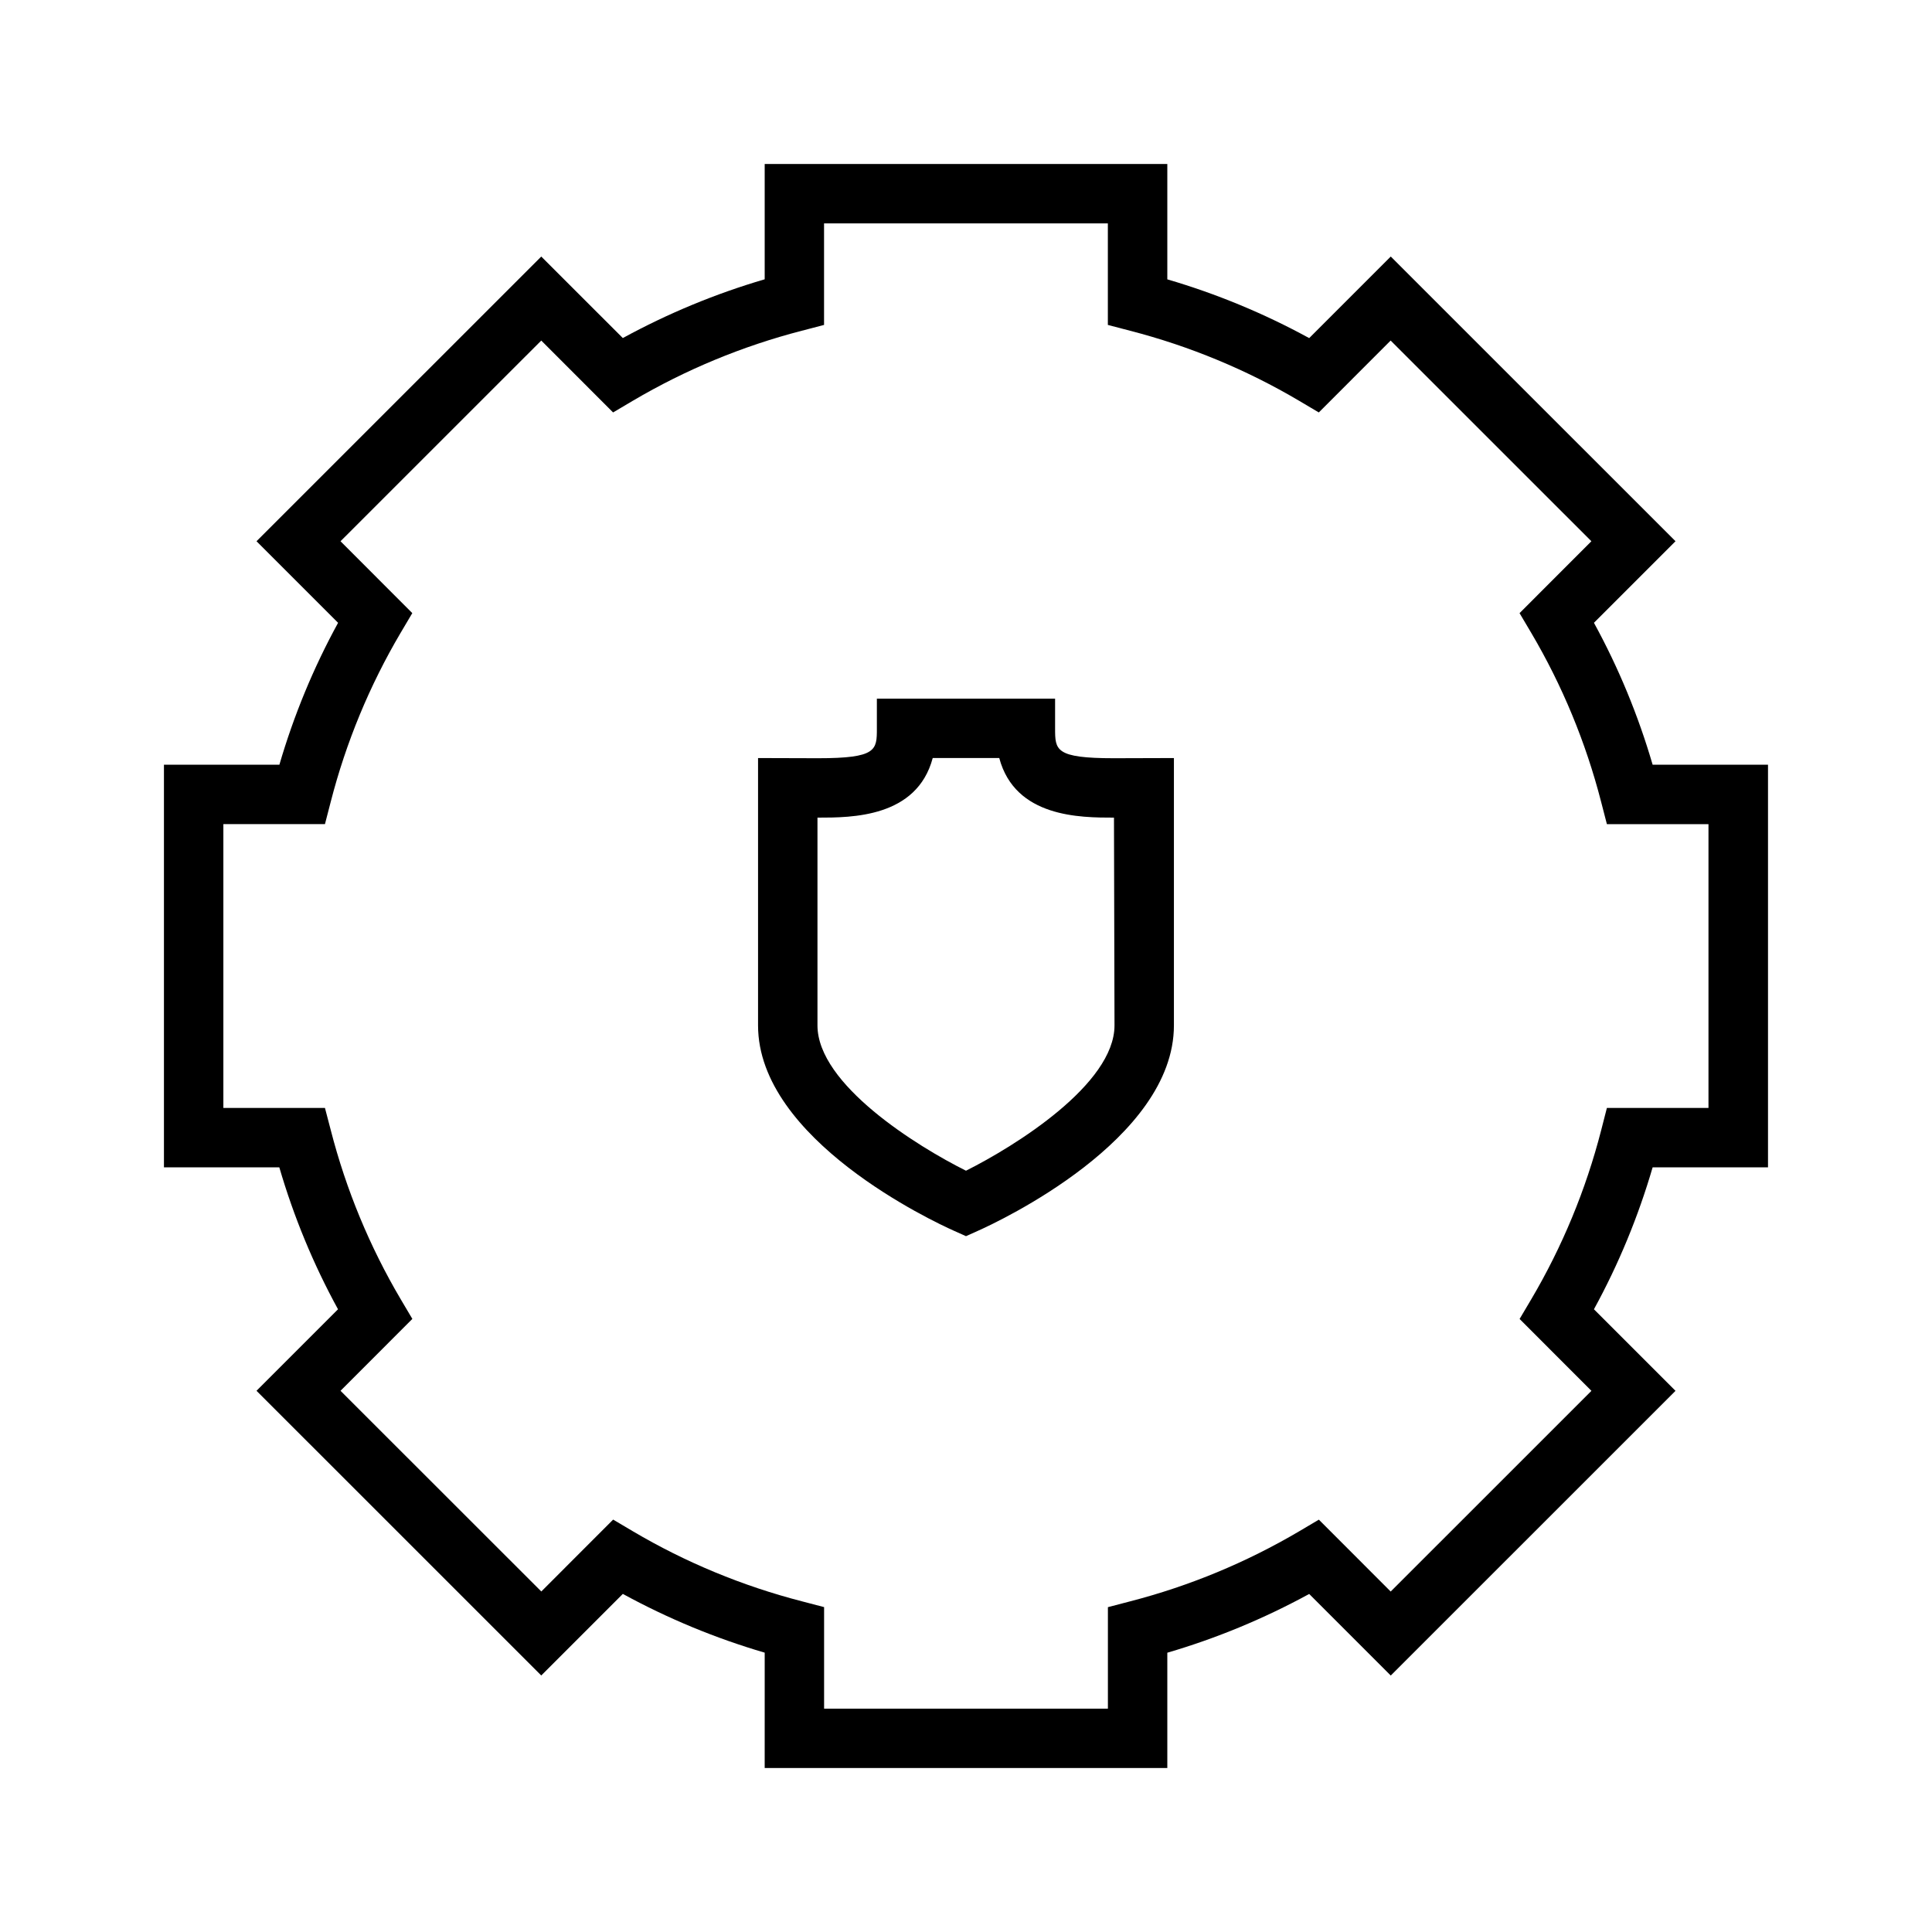
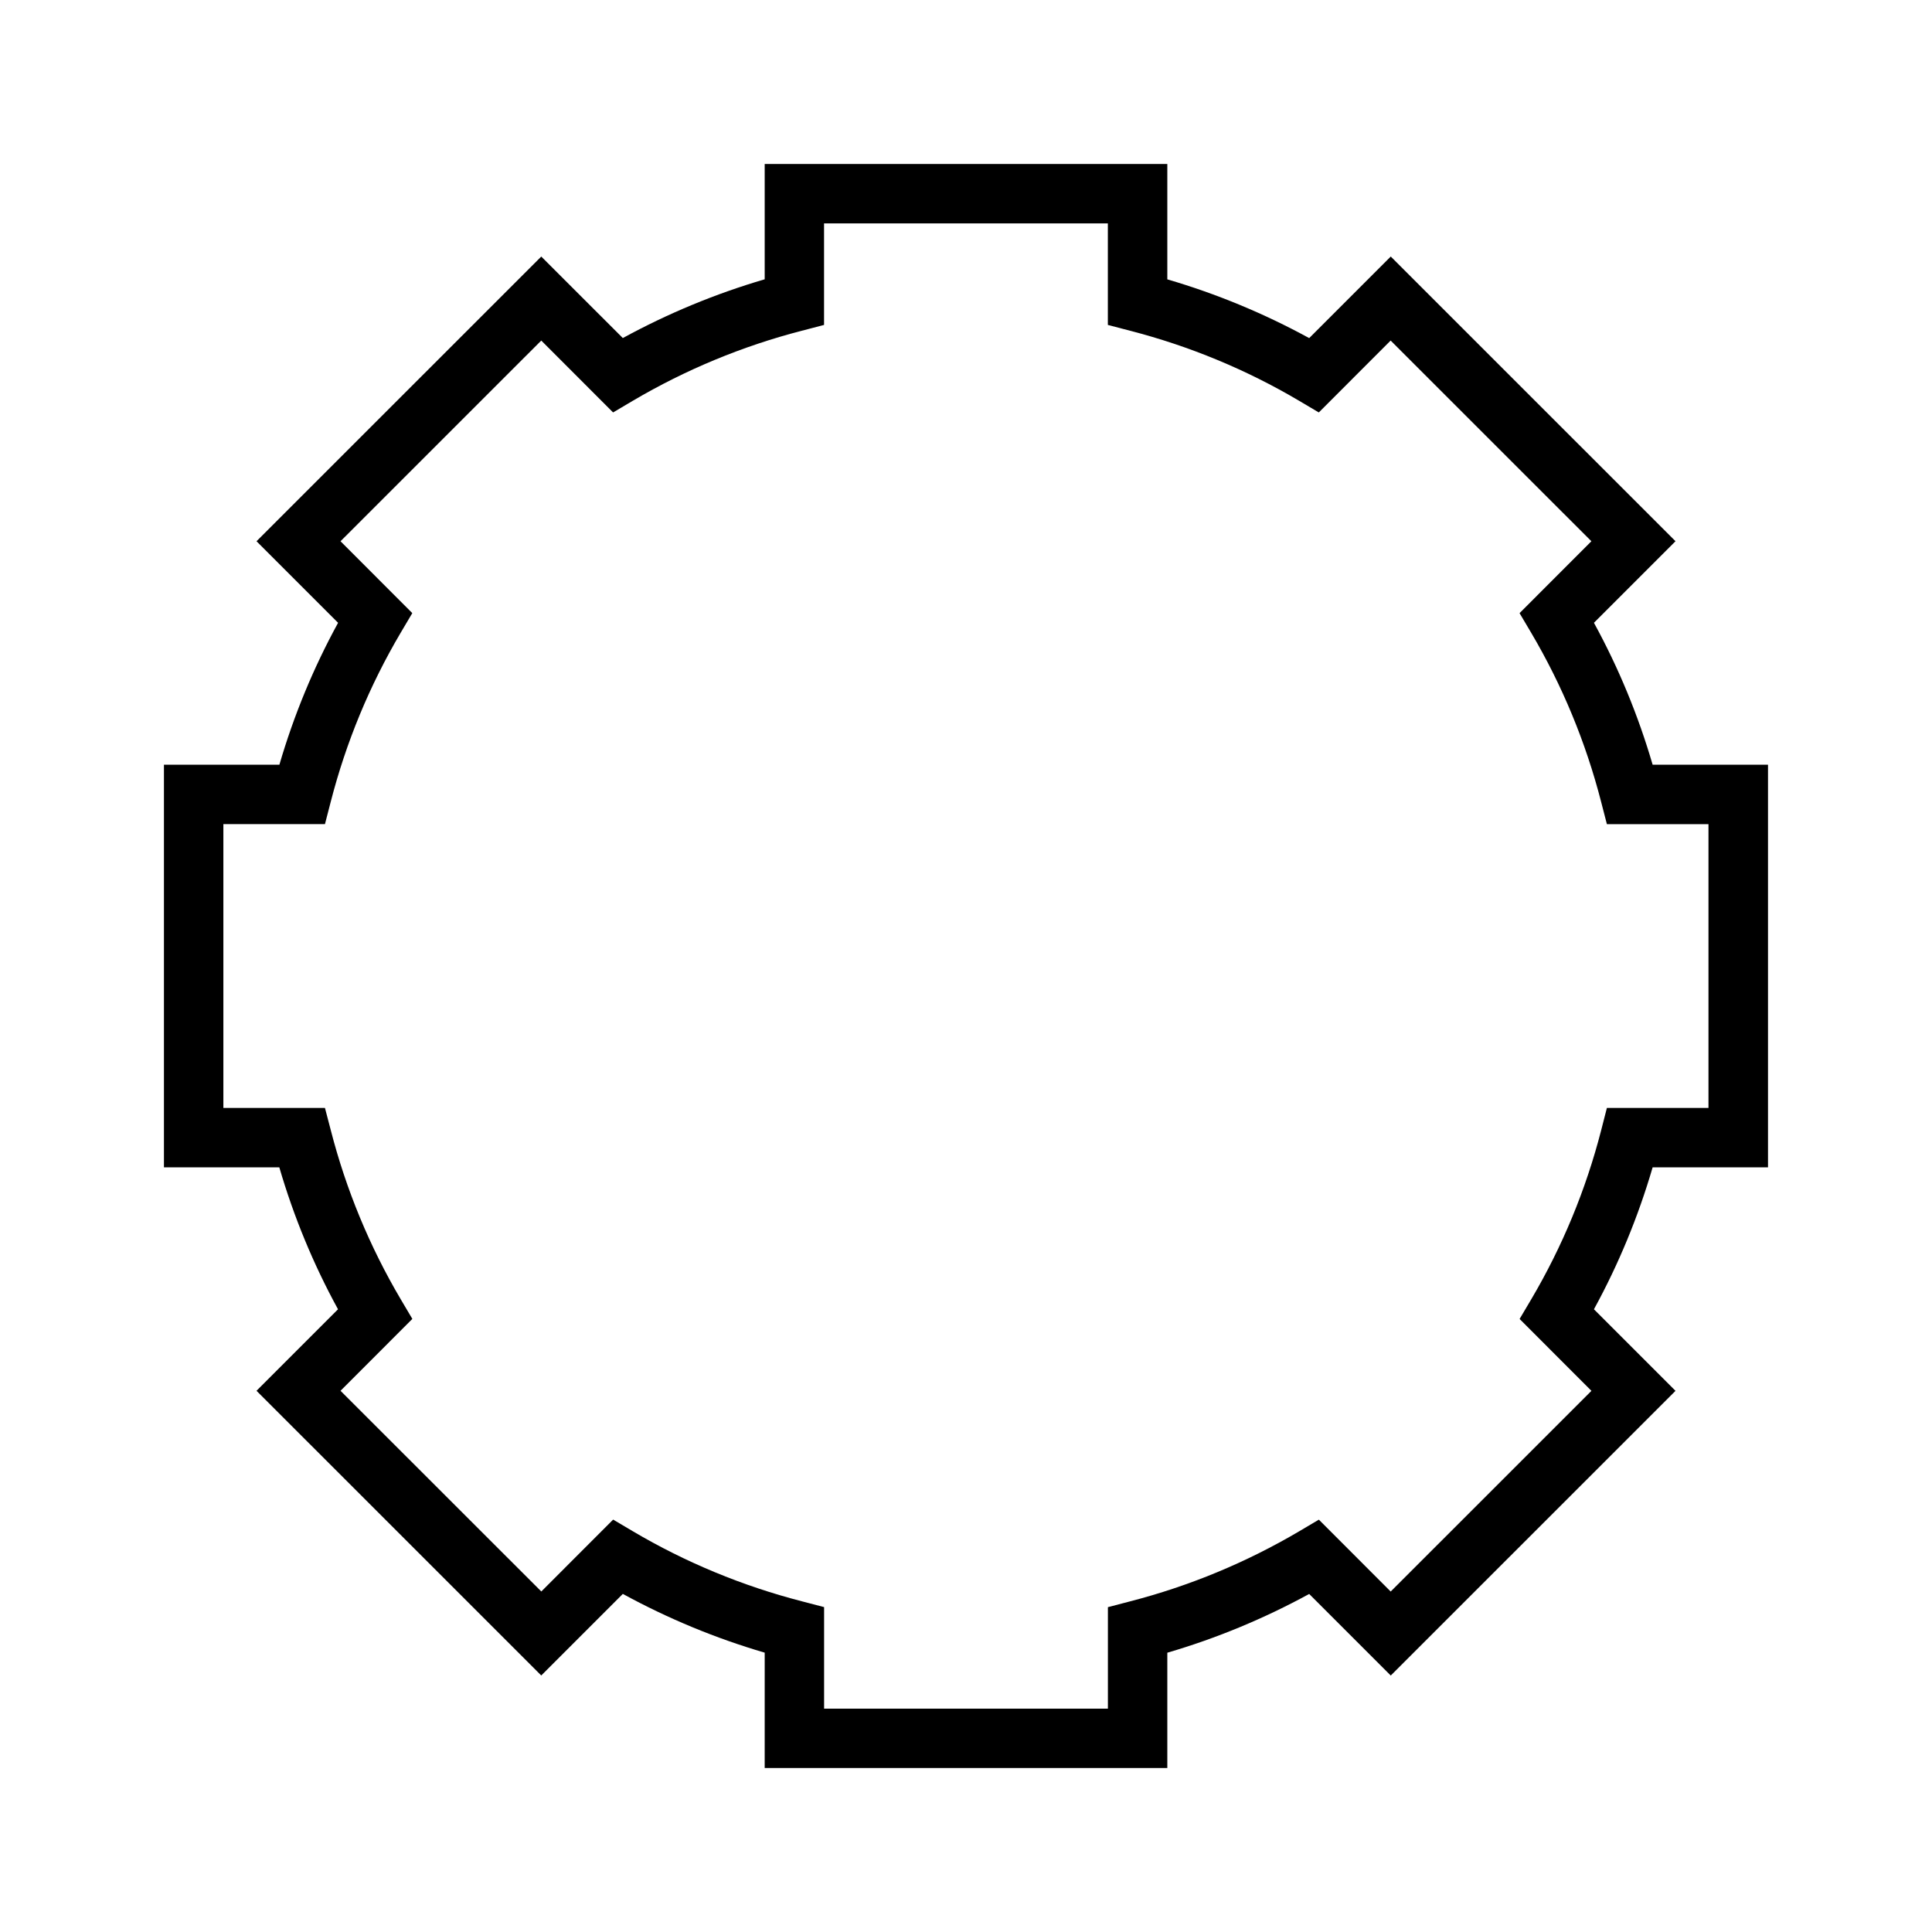
<svg xmlns="http://www.w3.org/2000/svg" fill="#000000" width="800px" height="800px" version="1.1" viewBox="144 144 512 512">
  <g>
    <path d="m612.54 453.36v-106.7h-30.574c-3.824-13.098-9.035-25.711-15.555-37.613l21.617-21.617-75.461-75.445-21.617 21.617c-11.934-6.519-24.527-11.746-37.598-15.57v-30.574h-106.7v30.559c-13.066 3.824-25.664 9.055-37.598 15.57l-21.613-21.598-75.461 75.445 21.617 21.617c-6.519 11.902-11.73 24.512-15.555 37.613l-30.594-0.004v106.7h30.574c3.824 13.098 9.035 25.711 15.555 37.613l-21.598 21.602 75.461 75.445 21.617-21.617c11.934 6.519 24.527 11.746 37.598 15.57l-0.004 30.574h106.7v-30.559c13.066-3.824 25.664-9.055 37.598-15.57l21.617 21.617 75.461-75.445-21.617-21.617c6.519-11.902 11.73-24.512 15.555-37.613zm-44.211-9.84c-4.062 15.793-10.297 30.844-18.516 44.777l-3.102 5.242 19.035 19.051-53.199 53.184-19.035-19.051-5.242 3.102c-13.98 8.234-29.031 14.484-44.762 18.547l-5.902 1.543v26.891h-75.211v-26.906l-5.902-1.543c-15.727-4.062-30.797-10.297-44.762-18.547l-5.242-3.102-19.035 19.051-53.211-53.184 19.035-19.051-3.102-5.242c-8.219-13.934-14.453-28.984-18.516-44.777l-1.543-5.891h-26.922v-75.211h26.922l1.527-5.902c4.062-15.793 10.297-30.844 18.516-44.777l3.102-5.242-19.02-19.047 53.199-53.184 19.035 19.051 5.242-3.102c13.98-8.234 29.031-14.484 44.762-18.547l5.902-1.543v-26.906h75.211v26.906l5.902 1.543c15.727 4.062 30.797 10.297 44.762 18.547l5.242 3.102 19.035-19.051 53.199 53.184-19.035 19.051 3.102 5.242c8.219 13.934 14.453 28.984 18.516 44.777l1.527 5.902h26.922v75.211h-26.922z" />
-     <path d="m423.61 337.02v-7.871h-47.23v7.871c0 5.762 0 7.918-15.602 7.918l-15.887-0.047v70.848c0 30.309 46.57 52.051 51.875 54.41l3.231 1.449 3.227-1.449c5.305-2.359 51.875-24.102 51.875-54.41v-70.848l-15.887 0.047c-15.602 0-15.602-2.156-15.602-7.918zm-23.613 117.23c-12.941-6.453-39.359-22.844-39.359-38.512v-55.059h0.141c8.879 0 26.184 0 30.402-15.793h17.633c4.219 15.793 21.523 15.793 30.402 15.793l0.141 55.059c0 15.617-26.418 32.039-39.359 38.512z" />
  </g>
</svg>